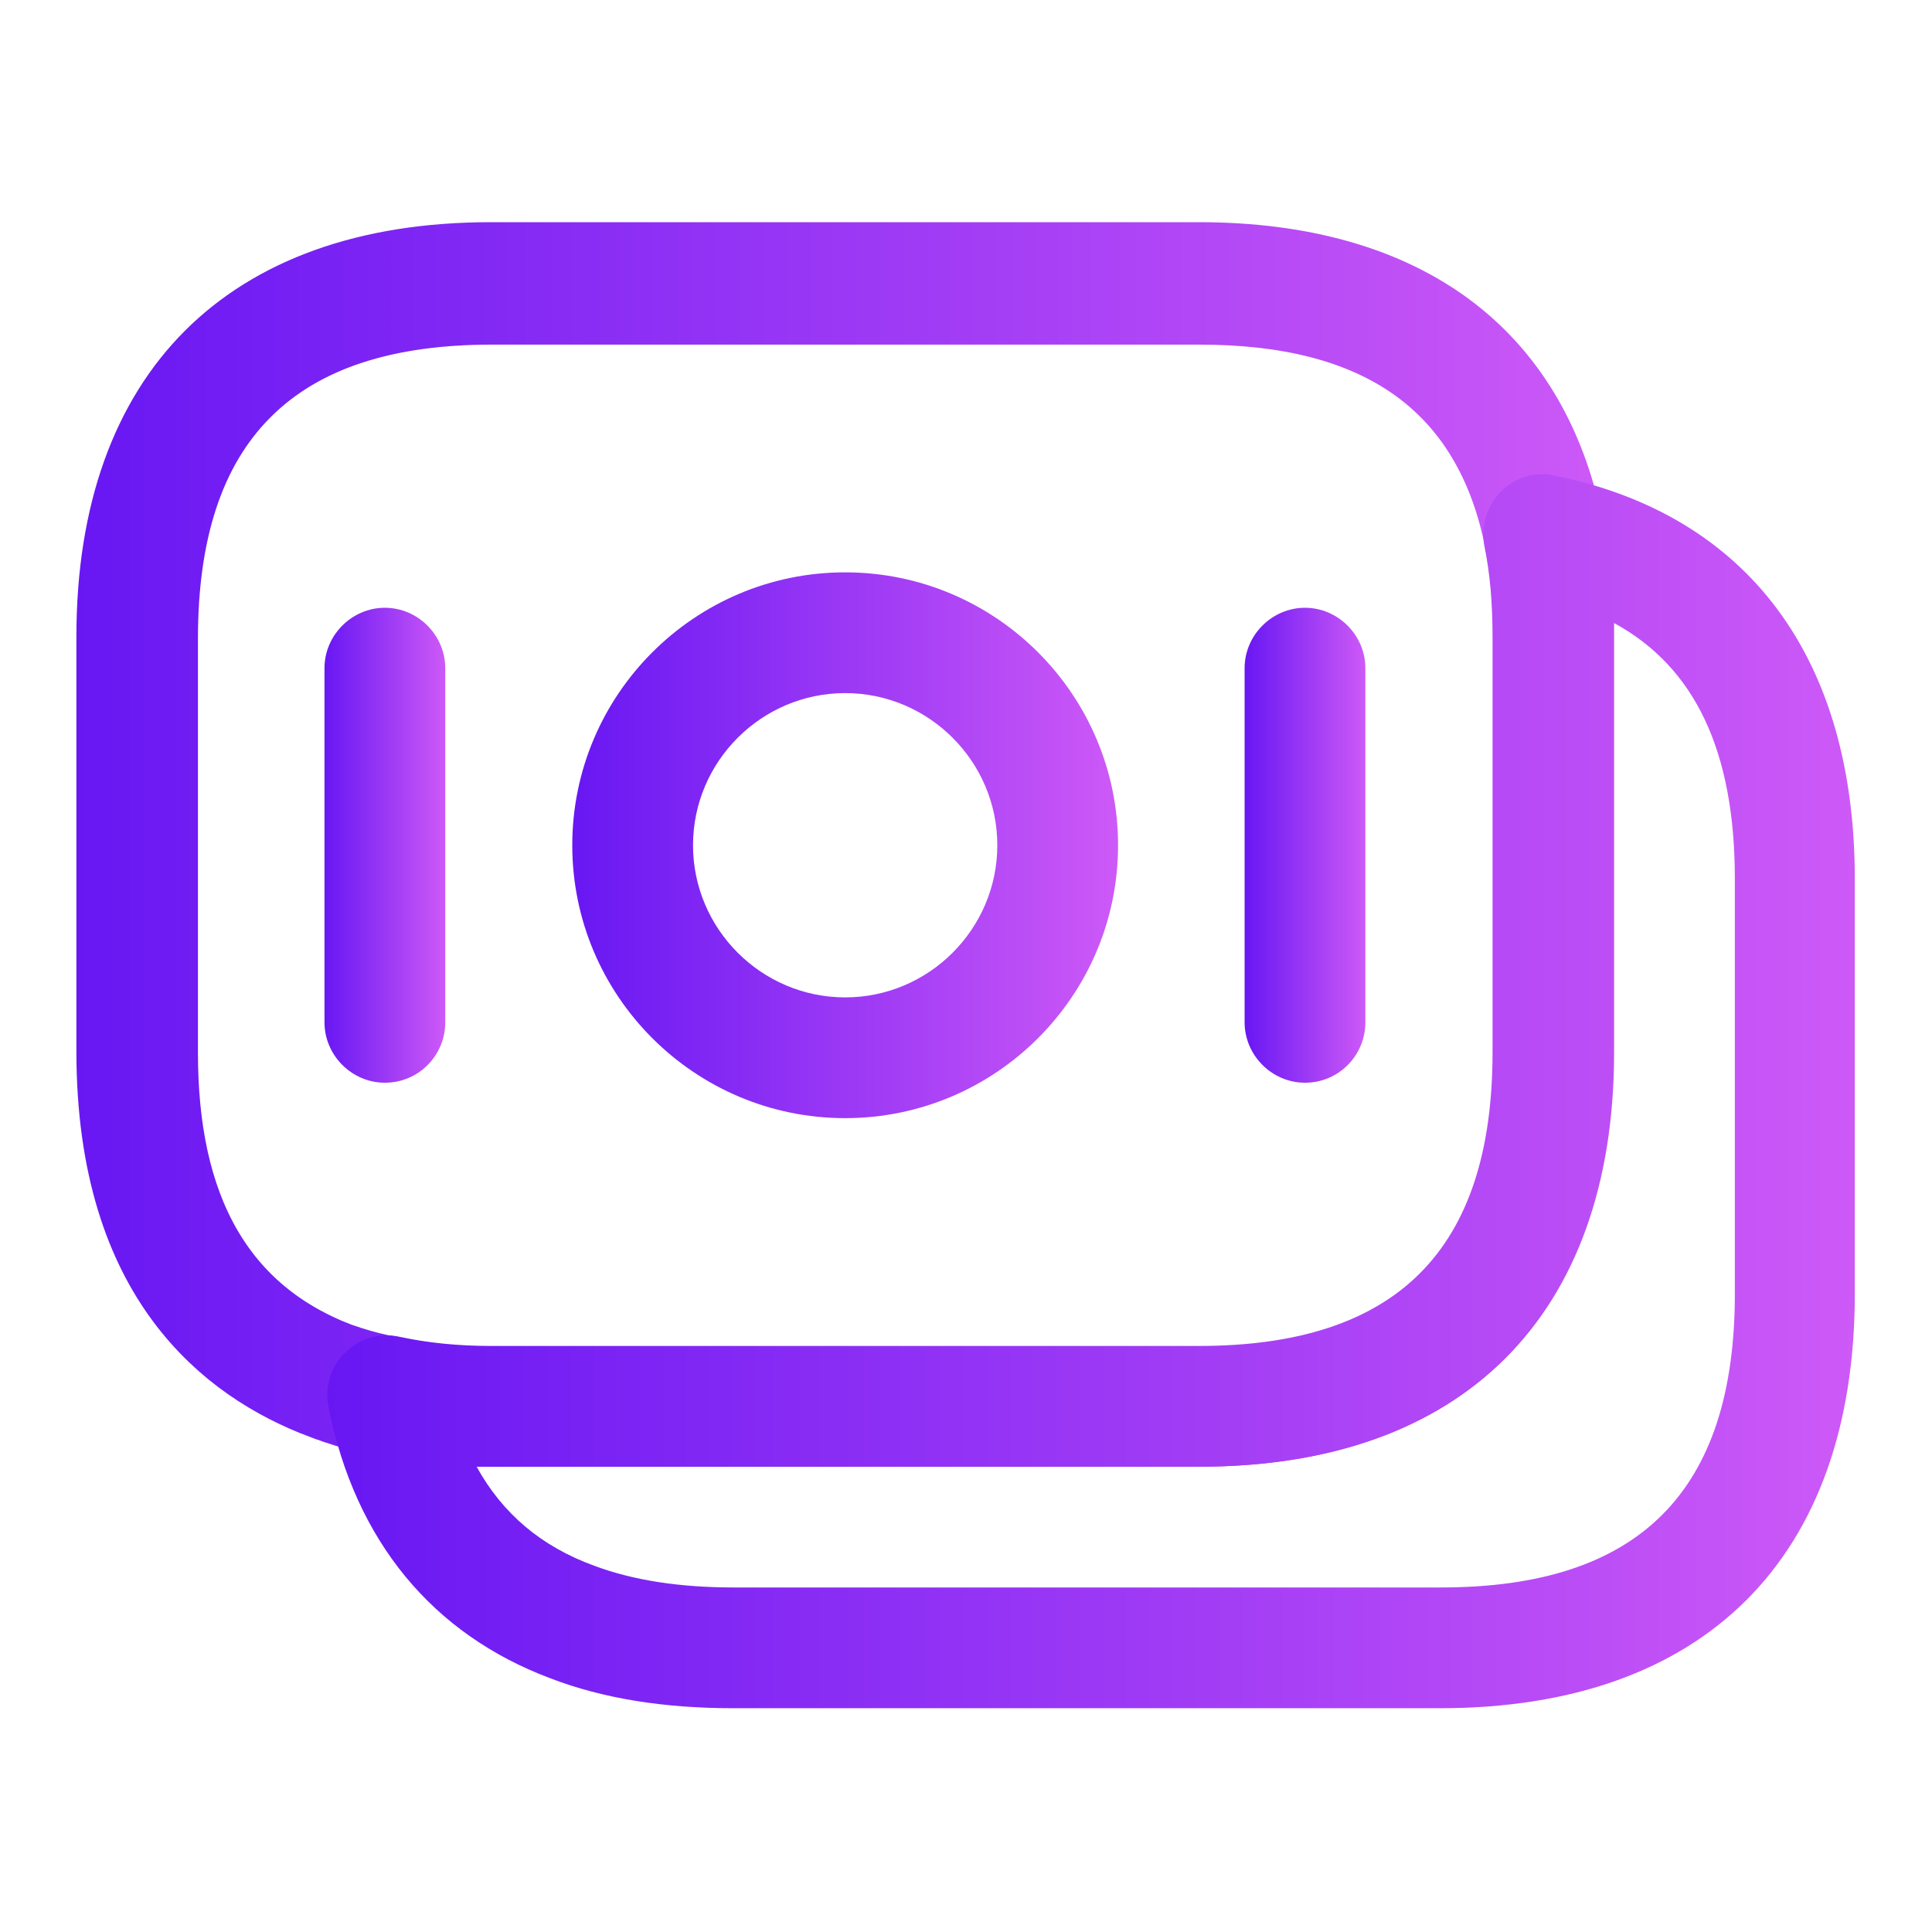
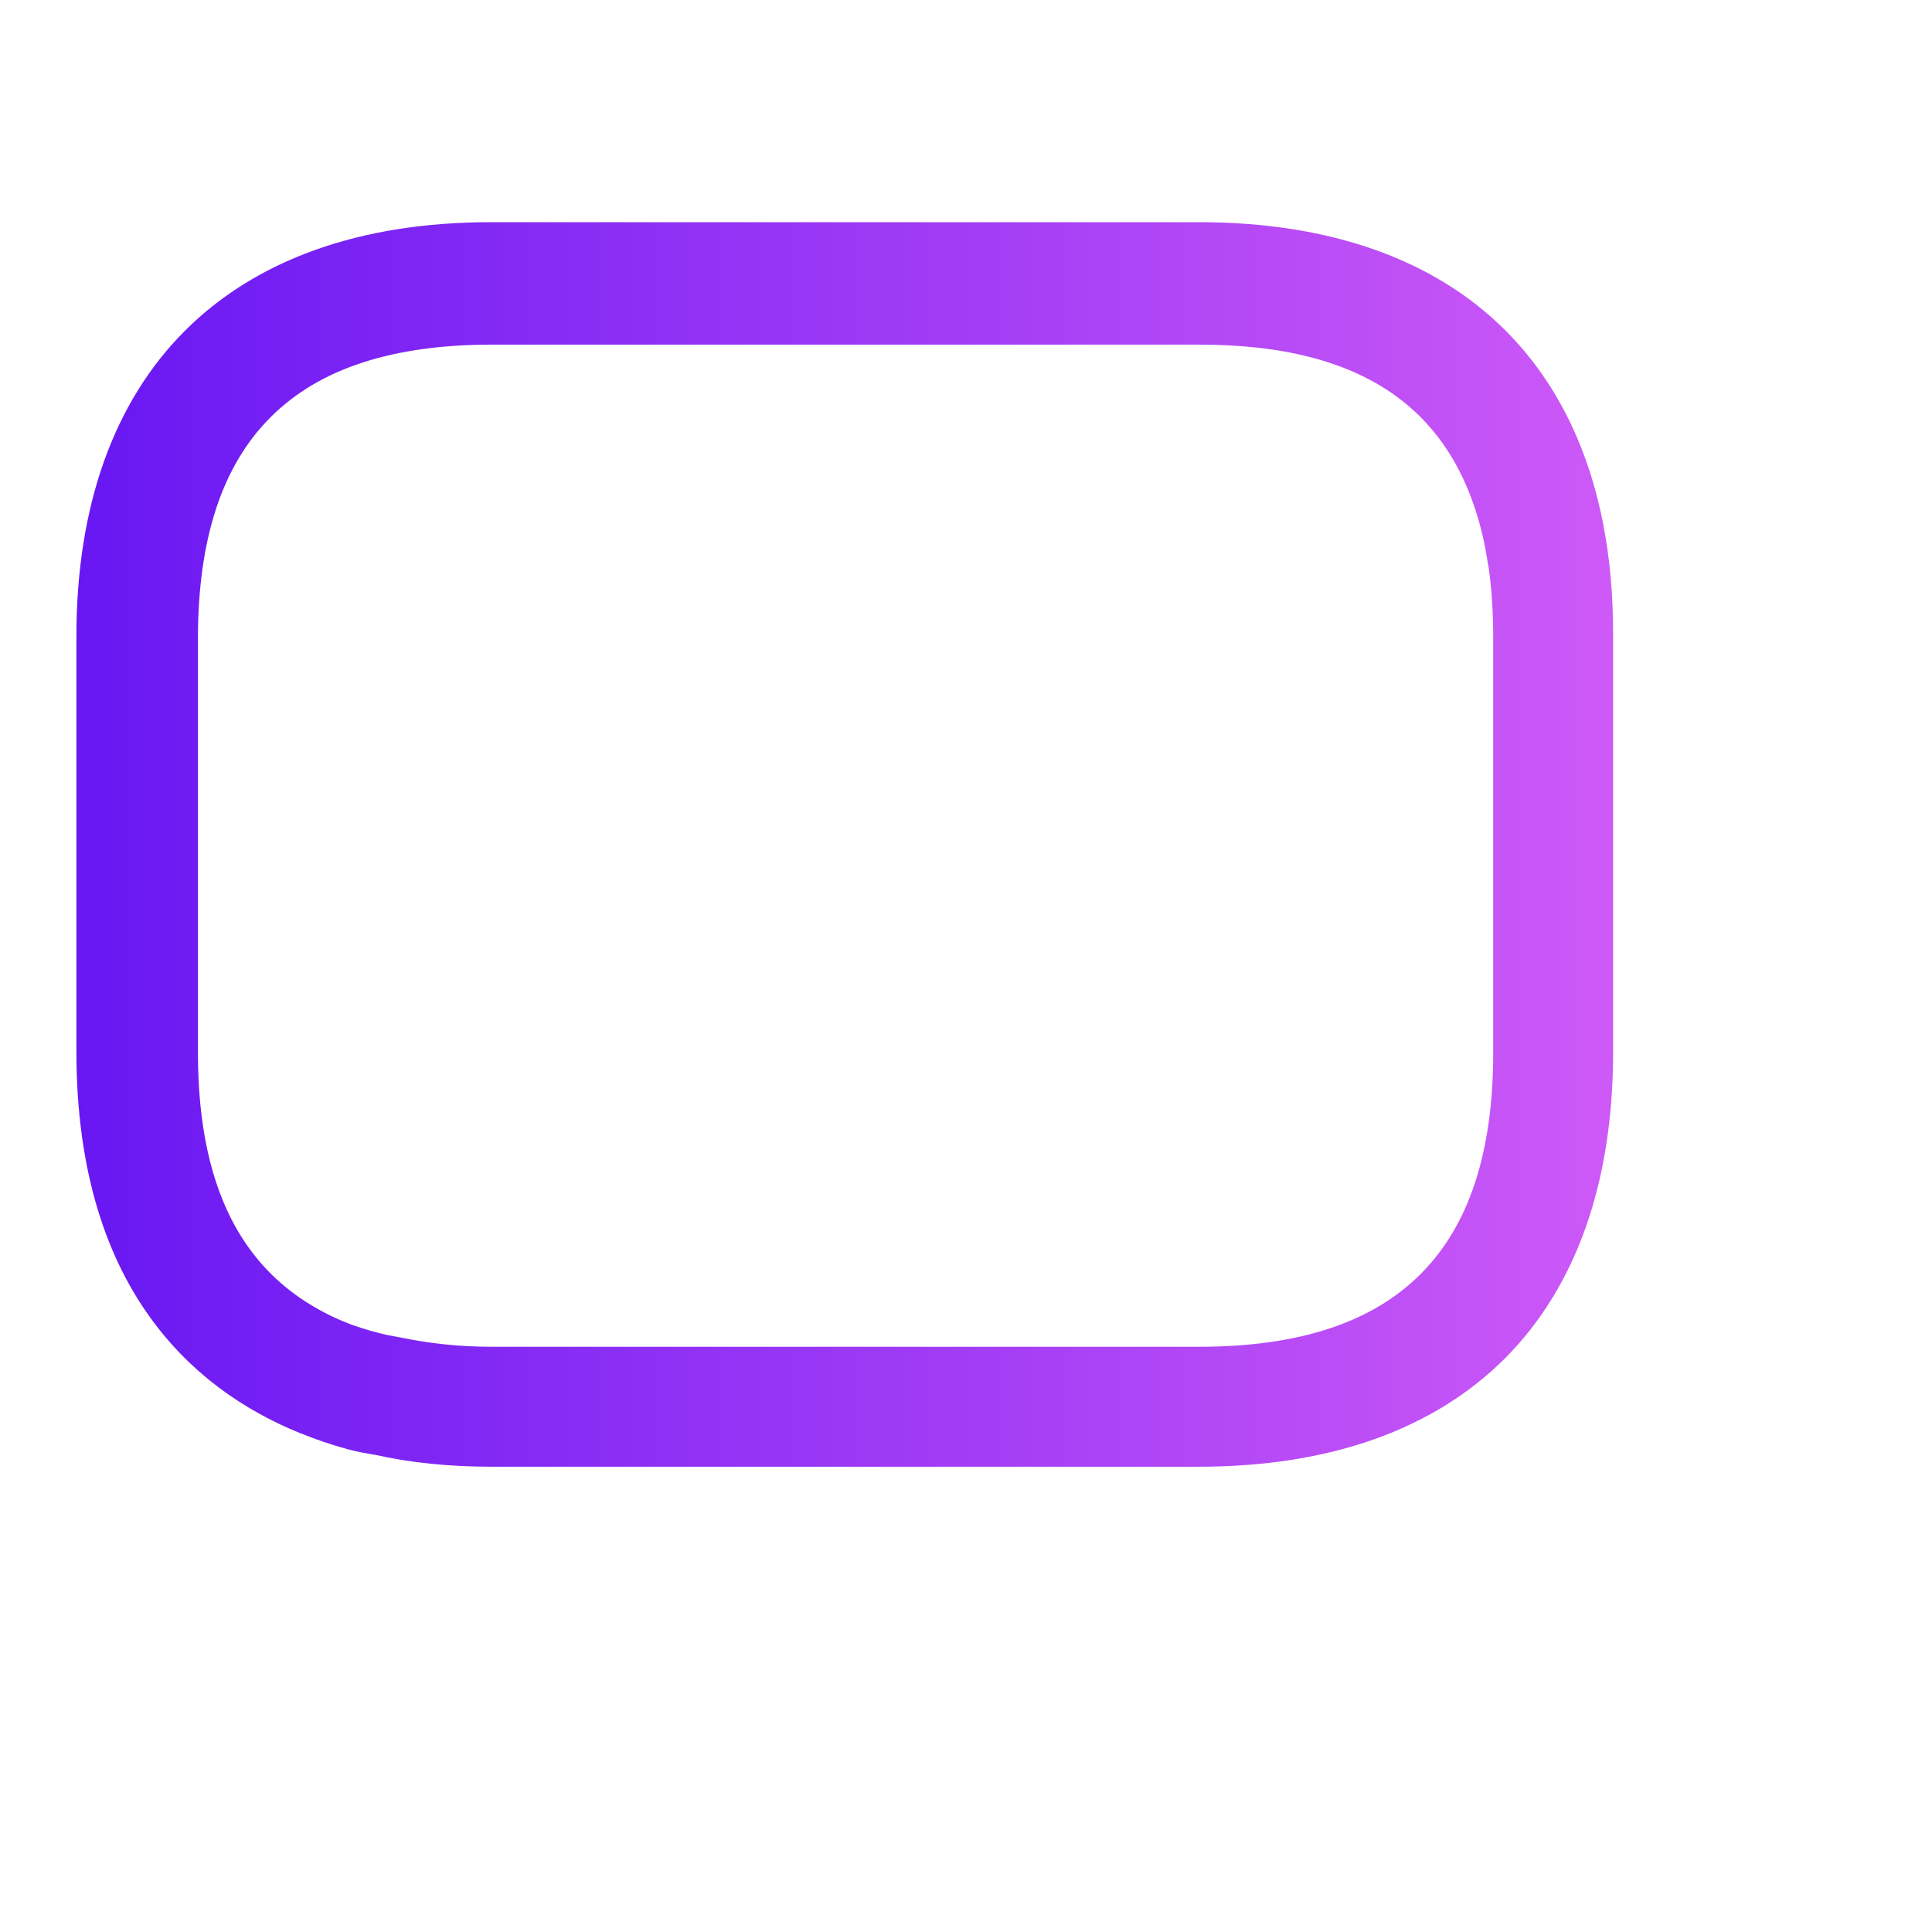
<svg xmlns="http://www.w3.org/2000/svg" width="24" height="24" viewBox="0 0 24 24" fill="none">
  <path d="M6.1 3.26H14.89C16.192 3.26 17.213 3.571 17.956 4.121C18.693 4.668 19.2 5.483 19.419 6.578V6.58C19.501 6.98 19.539 7.416 19.539 7.91V13.06C19.539 14.611 19.1 15.76 18.341 16.521C17.581 17.281 16.436 17.72 14.89 17.72H6.1C5.611 17.72 5.158 17.673 4.76 17.582L4.737 17.577L4.714 17.575L4.57 17.549C4.416 17.516 4.23 17.459 4.026 17.382H4.025C3.425 17.157 2.789 16.773 2.302 16.116C1.817 15.464 1.449 14.5 1.449 13.06V7.91C1.449 6.37 1.89 5.223 2.651 4.462C3.413 3.701 4.559 3.26 6.1 3.26ZM6.109 3.781C4.806 3.781 3.742 4.095 3.008 4.829C2.274 5.563 1.959 6.627 1.959 7.93V13.08C1.959 14.029 2.126 14.846 2.501 15.505C2.882 16.175 3.457 16.645 4.201 16.928L4.214 16.932C4.381 16.99 4.546 17.038 4.707 17.073L4.867 17.103C5.274 17.187 5.672 17.23 6.109 17.23H14.899C16.202 17.23 17.266 16.915 18 16.181C18.734 15.447 19.049 14.383 19.049 13.08V7.93C19.049 7.598 19.031 7.287 18.989 6.99L18.939 6.699C18.749 5.753 18.318 5 17.605 4.494C16.902 3.996 15.985 3.781 14.899 3.781H6.109Z" fill="url(#paint0_linear_1305_38719)" stroke="url(#paint1_linear_1305_38719)" />
-   <path d="M17.891 21.22H9.101C8.251 21.22 7.491 21.1 6.841 20.85C5.371 20.3 4.411 19.14 4.081 17.48C4.031 17.23 4.111 16.97 4.291 16.8C4.471 16.62 4.731 16.55 4.981 16.61C5.311 16.68 5.681 16.72 6.101 16.72H14.891C17.351 16.72 18.541 15.53 18.541 13.07V7.92C18.541 7.5 18.511 7.13 18.441 6.79C18.391 6.54 18.471 6.29 18.641 6.11C18.821 5.93 19.071 5.85 19.321 5.91C21.721 6.4 23.041 8.18 23.041 10.92V16.07C23.041 19.35 21.171 21.22 17.891 21.22ZM5.921 18.22C6.241 18.8 6.721 19.21 7.381 19.45C7.861 19.63 8.441 19.72 9.111 19.72H17.901C20.361 19.72 21.551 18.53 21.551 16.07V10.92C21.551 9.34 21.061 8.29 20.051 7.74C20.051 7.8 20.051 7.86 20.051 7.92V13.07C20.051 16.34 18.171 18.22 14.901 18.22H6.111C6.041 18.22 5.981 18.22 5.921 18.22Z" fill="url(#paint2_linear_1305_38719)" />
-   <path d="M10.499 13.89C8.629 13.89 7.109 12.37 7.109 10.5C7.109 8.63 8.629 7.11 10.499 7.11C12.369 7.11 13.889 8.63 13.889 10.5C13.889 12.37 12.369 13.89 10.499 13.89ZM10.499 8.61C9.459 8.61 8.609 9.46 8.609 10.5C8.609 11.54 9.459 12.39 10.499 12.39C11.539 12.39 12.389 11.54 12.389 10.5C12.389 9.46 11.539 8.61 10.499 8.61Z" fill="url(#paint3_linear_1305_38719)" />
-   <path d="M4.781 13.45C4.371 13.45 4.031 13.11 4.031 12.7V8.3C4.031 7.89 4.371 7.55 4.781 7.55C5.191 7.55 5.531 7.89 5.531 8.3V12.7C5.531 13.11 5.201 13.45 4.781 13.45Z" fill="url(#paint4_linear_1305_38719)" />
-   <path d="M16.211 13.45C15.801 13.45 15.461 13.11 15.461 12.7V8.3C15.461 7.89 15.801 7.55 16.211 7.55C16.621 7.55 16.961 7.89 16.961 8.3V12.7C16.961 13.11 16.631 13.45 16.211 13.45Z" fill="url(#paint5_linear_1305_38719)" />
  <defs>
    <linearGradient id="paint0_linear_1305_38719" x1="0.949" y1="10.49" x2="20.039" y2="10.49" gradientUnits="userSpaceOnUse">
      <stop stop-color="#6817F3" />
      <stop offset="1" stop-color="#CD59F7" />
    </linearGradient>
    <linearGradient id="paint1_linear_1305_38719" x1="0.949" y1="10.49" x2="20.039" y2="10.49" gradientUnits="userSpaceOnUse">
      <stop stop-color="#6817F3" />
      <stop offset="1" stop-color="#CD59F7" />
    </linearGradient>
    <linearGradient id="paint2_linear_1305_38719" x1="4.066" y1="13.555" x2="23.041" y2="13.555" gradientUnits="userSpaceOnUse">
      <stop stop-color="#6817F3" />
      <stop offset="1" stop-color="#CD59F7" />
    </linearGradient>
    <linearGradient id="paint3_linear_1305_38719" x1="7.109" y1="10.5" x2="13.889" y2="10.5" gradientUnits="userSpaceOnUse">
      <stop stop-color="#6817F3" />
      <stop offset="1" stop-color="#CD59F7" />
    </linearGradient>
    <linearGradient id="paint4_linear_1305_38719" x1="4.031" y1="10.5" x2="5.531" y2="10.5" gradientUnits="userSpaceOnUse">
      <stop stop-color="#6817F3" />
      <stop offset="1" stop-color="#CD59F7" />
    </linearGradient>
    <linearGradient id="paint5_linear_1305_38719" x1="15.461" y1="10.5" x2="16.961" y2="10.5" gradientUnits="userSpaceOnUse">
      <stop stop-color="#6817F3" />
      <stop offset="1" stop-color="#CD59F7" />
    </linearGradient>
  </defs>
</svg>